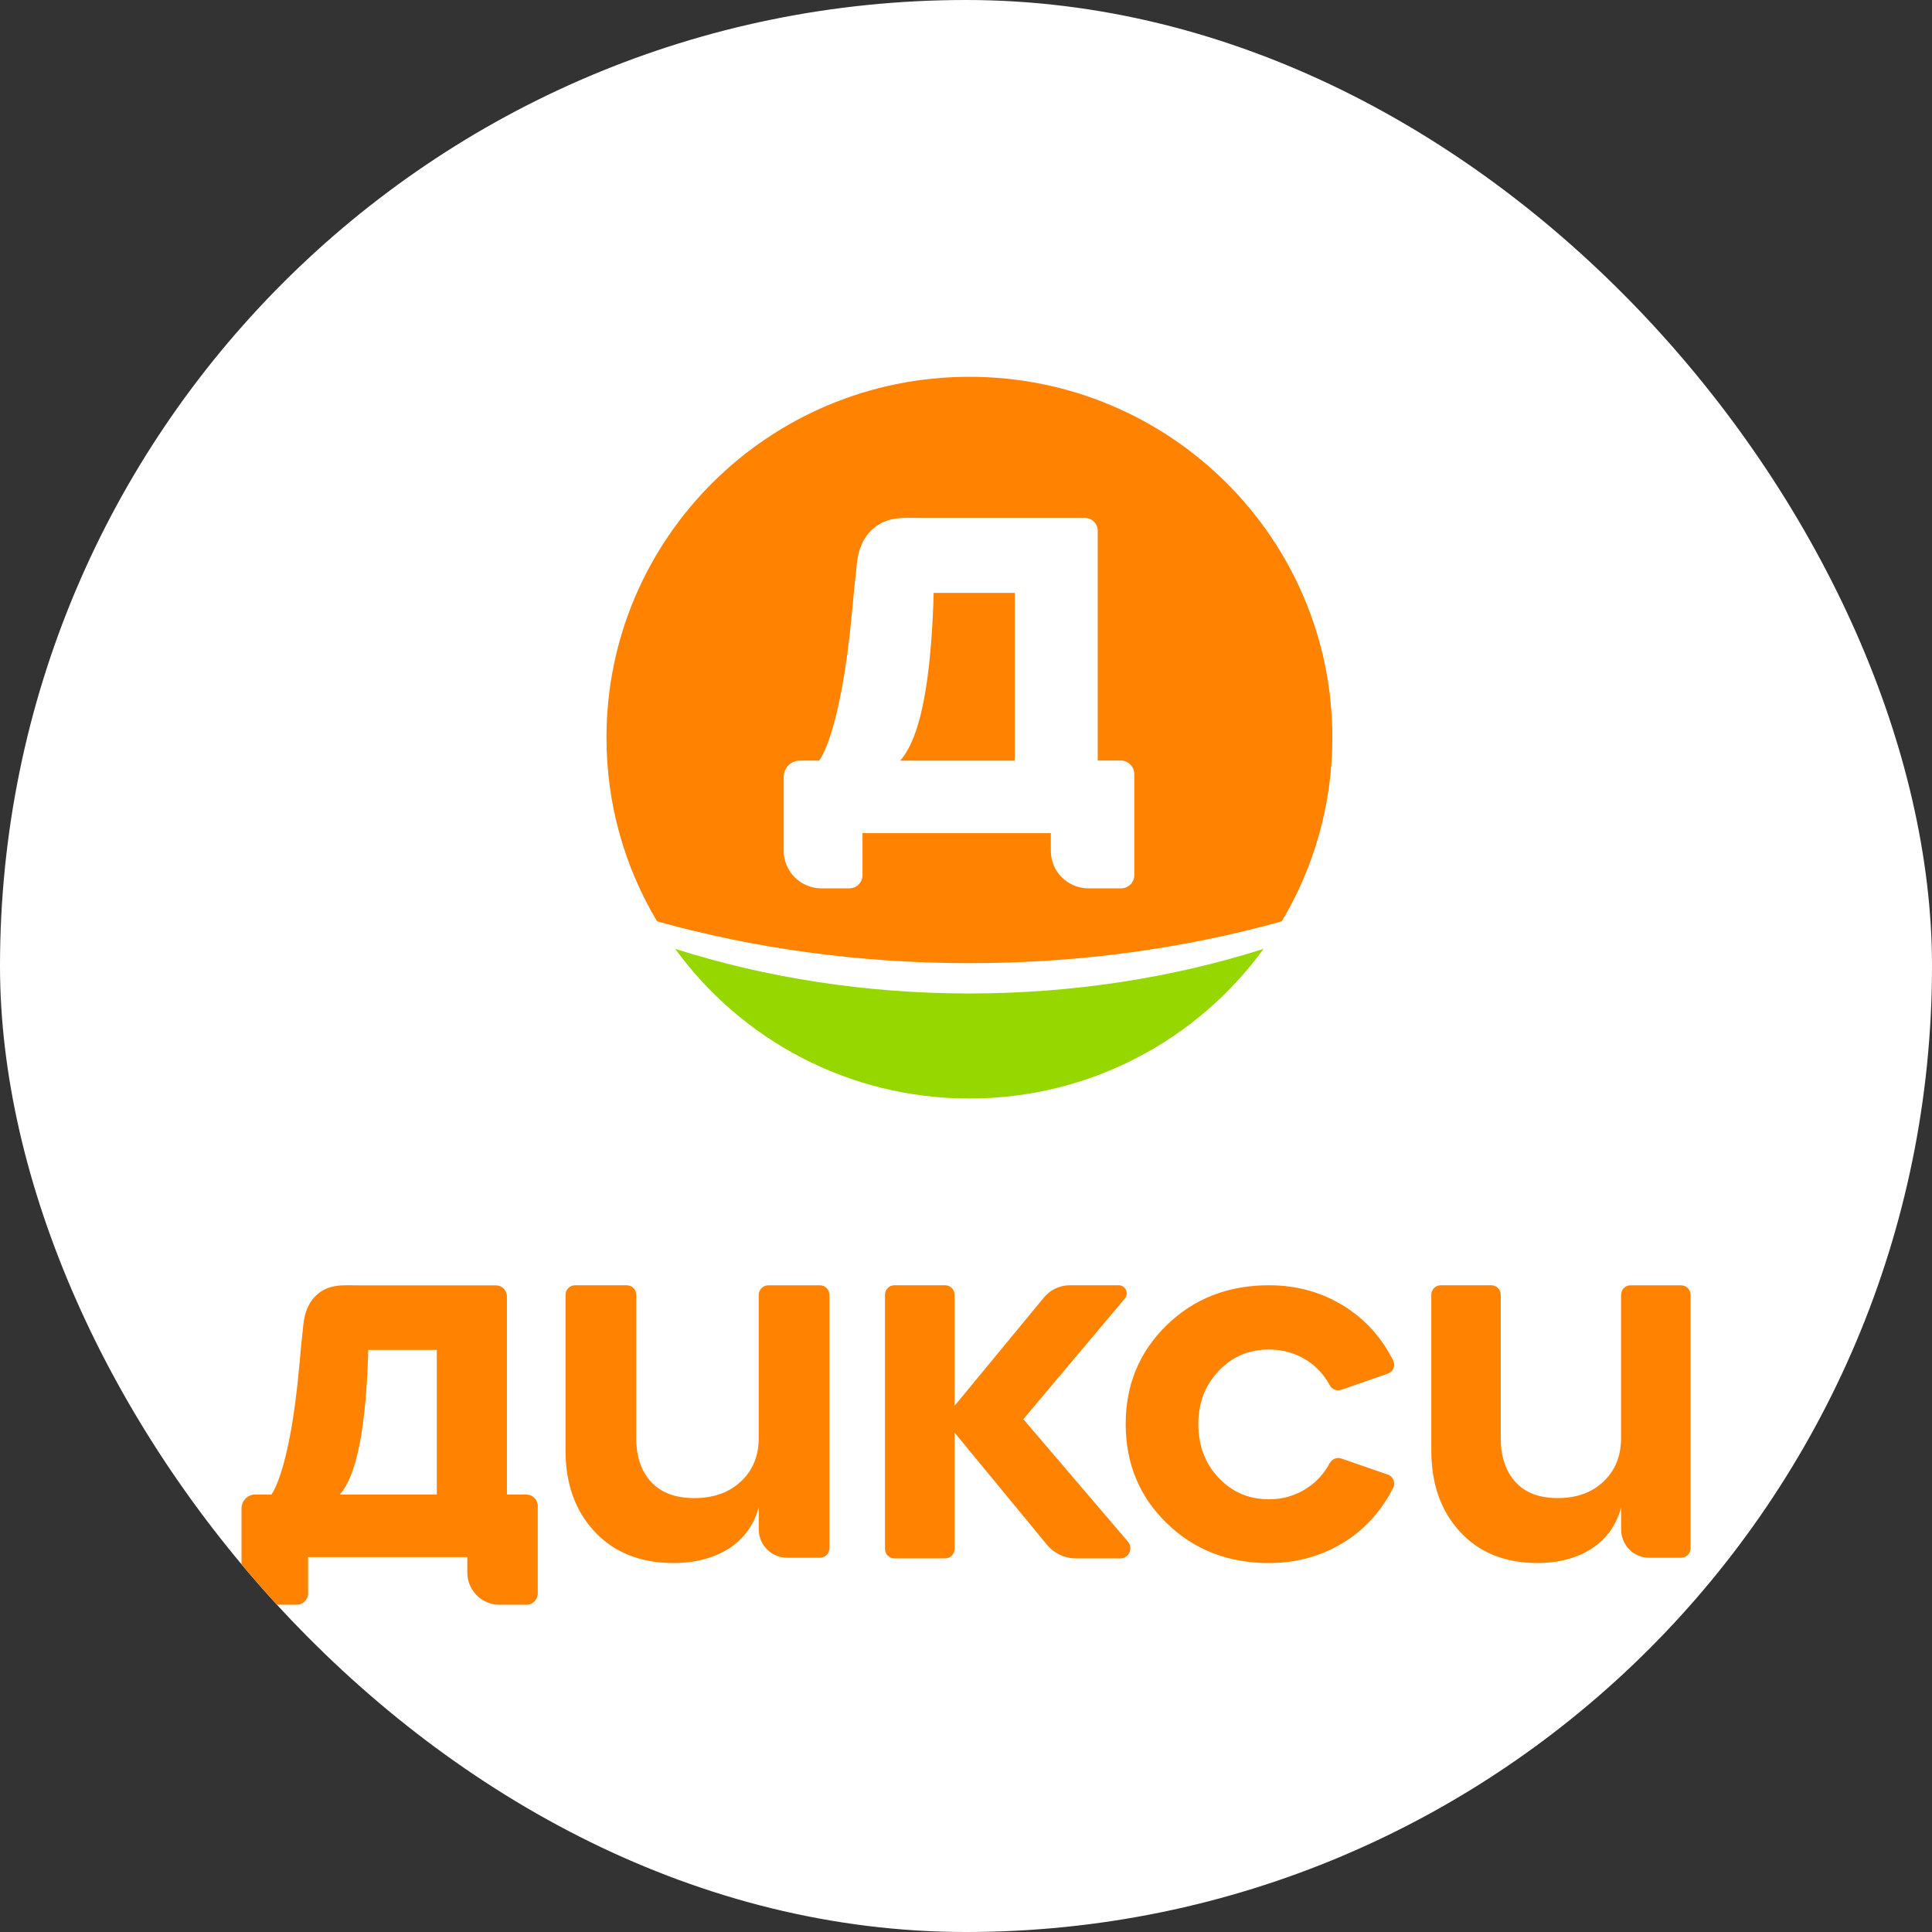
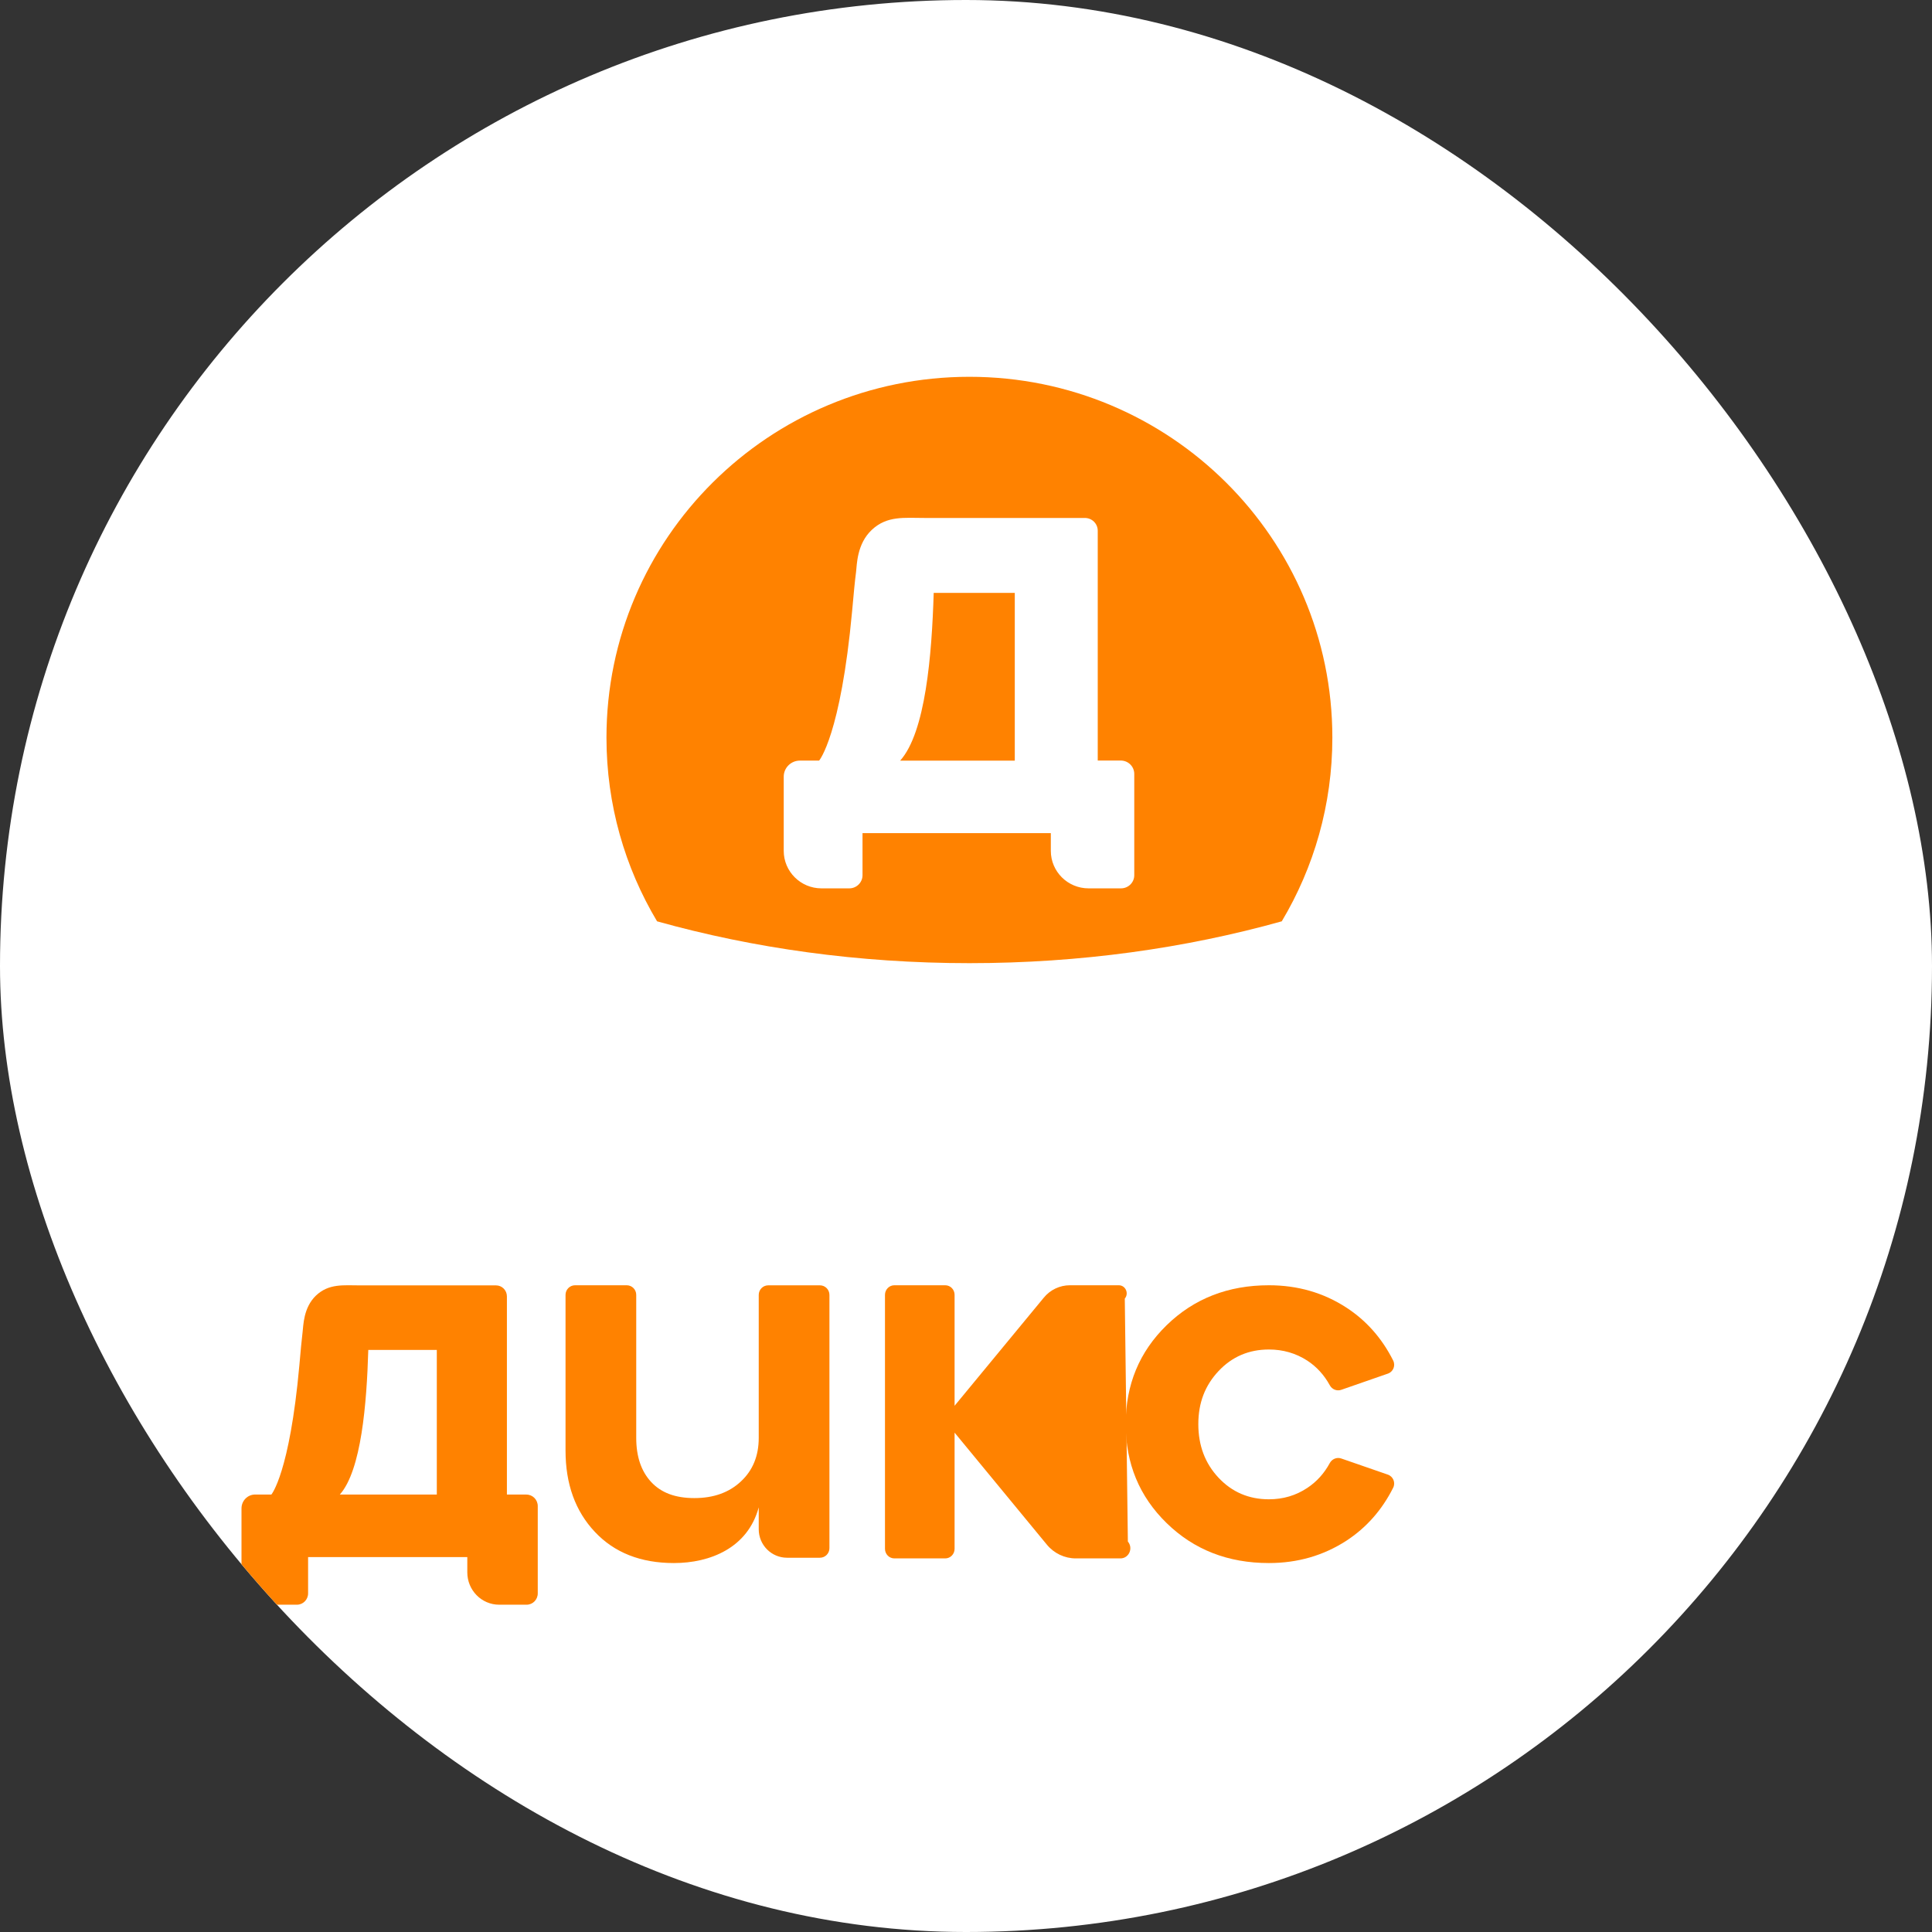
<svg xmlns="http://www.w3.org/2000/svg" width="32" height="32" viewBox="0 0 32 32" fill="none">
  <rect x="0" y="0" width="32" height="32" fill="#333333" stroke="none" />
  <g clip-path="url(#clip0_827_18772)">
    <rect width="32" height="32" fill="white" />
    <g clip-path="url(#clip1_827_18772)">
      <path d="M22.898 12.218C22.898 15.976 19.835 19.021 16.057 19.021C12.278 19.021 9.215 15.976 9.215 12.218C9.215 8.461 12.278 5.416 16.057 5.416C19.835 5.416 22.898 8.461 22.898 12.218Z" fill="white" />
-       <path d="M11.184 15.717C12.276 17.218 14.051 18.195 16.056 18.195C18.061 18.195 19.837 17.218 20.928 15.717C19.428 16.192 17.782 16.455 16.056 16.455C14.33 16.455 12.684 16.192 11.184 15.717Z" fill="#97D700" />
      <path d="M14.908 12.599H16.808V9.82H15.465C15.434 10.85 15.329 12.132 14.909 12.599" fill="#FF8200" />
      <path d="M18.787 14.497C18.787 14.617 18.688 14.714 18.567 14.714H18.03C17.685 14.714 17.405 14.436 17.405 14.093V13.799H14.286V14.496C14.286 14.617 14.187 14.714 14.067 14.714H13.606C13.261 14.714 12.981 14.435 12.981 14.093V12.864C12.981 12.717 13.101 12.598 13.249 12.598H13.567C13.567 12.598 13.924 12.184 14.114 10.119C14.14 9.834 14.158 9.631 14.179 9.474C14.194 9.353 14.191 9.008 14.441 8.775C14.693 8.539 14.98 8.579 15.306 8.579H17.968C18.087 8.579 18.182 8.673 18.182 8.791V12.597H18.563C18.687 12.597 18.787 12.696 18.787 12.819V14.495V14.497ZM16.056 6.241C12.736 6.241 10.045 8.917 10.045 12.217C10.045 13.329 10.351 14.369 10.883 15.26C12.477 15.706 14.224 15.953 16.057 15.953C17.889 15.953 19.636 15.706 21.23 15.26C21.762 14.369 22.068 13.329 22.068 12.217C22.068 8.917 19.377 6.241 16.057 6.241" fill="#FF8200" />
      <path d="M13.58 21.289H12.725C12.637 21.289 12.567 21.36 12.567 21.448V23.816C12.567 24.113 12.469 24.354 12.272 24.537C12.076 24.721 11.819 24.813 11.501 24.813C11.183 24.813 10.95 24.724 10.785 24.546C10.62 24.368 10.538 24.125 10.538 23.815V21.447C10.538 21.359 10.468 21.288 10.38 21.288H9.525C9.438 21.288 9.367 21.359 9.367 21.447V24.026C9.367 24.58 9.529 25.029 9.853 25.373C10.176 25.717 10.613 25.889 11.162 25.889C11.763 25.889 12.386 25.638 12.567 24.966V25.329C12.567 25.59 12.777 25.801 13.036 25.801H13.58C13.668 25.801 13.738 25.73 13.738 25.642V21.448C13.738 21.36 13.668 21.289 13.58 21.289Z" fill="#FF8200" />
      <path d="M21.017 22.352C21.252 22.352 21.465 22.414 21.654 22.537C21.808 22.638 21.932 22.774 22.026 22.945C22.063 23.013 22.142 23.045 22.215 23.02L22.986 22.752C23.076 22.722 23.118 22.619 23.075 22.534C22.889 22.165 22.63 21.872 22.299 21.657C21.92 21.411 21.493 21.288 21.017 21.288C20.341 21.288 19.776 21.509 19.324 21.949C18.871 22.39 18.645 22.936 18.645 23.588C18.645 24.24 18.871 24.787 19.324 25.228C19.776 25.669 20.341 25.889 21.017 25.889C21.493 25.889 21.92 25.765 22.299 25.52C22.63 25.304 22.889 25.012 23.075 24.642C23.118 24.558 23.076 24.455 22.986 24.424L22.215 24.157C22.142 24.132 22.063 24.165 22.026 24.232C21.933 24.404 21.809 24.541 21.654 24.644C21.465 24.77 21.253 24.833 21.017 24.833C20.685 24.833 20.407 24.714 20.184 24.477C19.96 24.239 19.848 23.943 19.848 23.588C19.848 23.233 19.96 22.946 20.184 22.708C20.407 22.471 20.685 22.352 21.017 22.352" fill="#FF8200" />
-       <path d="M27.846 21.289H27.005C26.919 21.289 26.85 21.36 26.85 21.448V23.816C26.85 24.113 26.754 24.354 26.561 24.537C26.368 24.721 26.115 24.813 25.803 24.813C25.491 24.813 25.262 24.724 25.1 24.546C24.938 24.368 24.857 24.125 24.857 23.815V21.447C24.857 21.359 24.788 21.288 24.702 21.288H23.862C23.776 21.288 23.707 21.359 23.707 21.447V24.026C23.707 24.58 23.866 25.029 24.184 25.373C24.502 25.717 24.931 25.889 25.471 25.889C26.061 25.889 26.673 25.638 26.851 24.966V25.329C26.851 25.59 27.057 25.801 27.311 25.801H27.846C27.932 25.801 28.001 25.73 28.001 25.642V21.448C28.001 21.36 27.932 21.289 27.846 21.289" fill="#FF8200" />
      <path d="M7.235 24.754H5.629C5.985 24.352 6.074 23.246 6.1 22.359H7.235V24.754ZM8.719 24.754H8.396V21.473C8.396 21.372 8.316 21.29 8.216 21.29H5.965C5.69 21.29 5.447 21.256 5.233 21.459C5.023 21.66 5.026 21.958 5.012 22.062C4.995 22.198 4.98 22.372 4.958 22.618C4.797 24.398 4.495 24.754 4.495 24.754H4.226C4.101 24.754 4 24.857 4 24.984V26.043C4 26.339 4.236 26.579 4.528 26.579H4.918C5.02 26.579 5.103 26.495 5.103 26.391V25.79H7.74V26.043C7.74 26.339 7.976 26.579 8.268 26.579H8.722C8.825 26.579 8.907 26.495 8.907 26.391V24.946C8.907 24.84 8.823 24.755 8.719 24.755" fill="#FF8200" />
-       <path d="M18.681 25.533L16.95 23.506L18.63 21.509C18.703 21.422 18.642 21.288 18.531 21.288H17.72C17.554 21.288 17.395 21.363 17.288 21.494L15.811 23.284V21.447C15.811 21.359 15.742 21.288 15.656 21.288H14.813C14.728 21.288 14.658 21.359 14.658 21.447V25.653C14.658 25.741 14.728 25.812 14.813 25.812H15.656C15.742 25.812 15.811 25.741 15.811 25.653V23.729L17.34 25.585C17.459 25.729 17.634 25.812 17.818 25.812H18.558C18.699 25.812 18.774 25.642 18.681 25.533Z" fill="#FF8200" />
+       <path d="M18.681 25.533L18.63 21.509C18.703 21.422 18.642 21.288 18.531 21.288H17.72C17.554 21.288 17.395 21.363 17.288 21.494L15.811 23.284V21.447C15.811 21.359 15.742 21.288 15.656 21.288H14.813C14.728 21.288 14.658 21.359 14.658 21.447V25.653C14.658 25.741 14.728 25.812 14.813 25.812H15.656C15.742 25.812 15.811 25.741 15.811 25.653V23.729L17.34 25.585C17.459 25.729 17.634 25.812 17.818 25.812H18.558C18.699 25.812 18.774 25.642 18.681 25.533Z" fill="#FF8200" />
    </g>
  </g>
  <defs>
    <clipPath id="clip0_827_18772">
      <rect width="32" height="32" rx="16" fill="white" />
    </clipPath>
    <clipPath id="clip1_827_18772">
      <rect width="24" height="24" fill="white" transform="translate(4 4)" />
    </clipPath>
  </defs>
</svg>